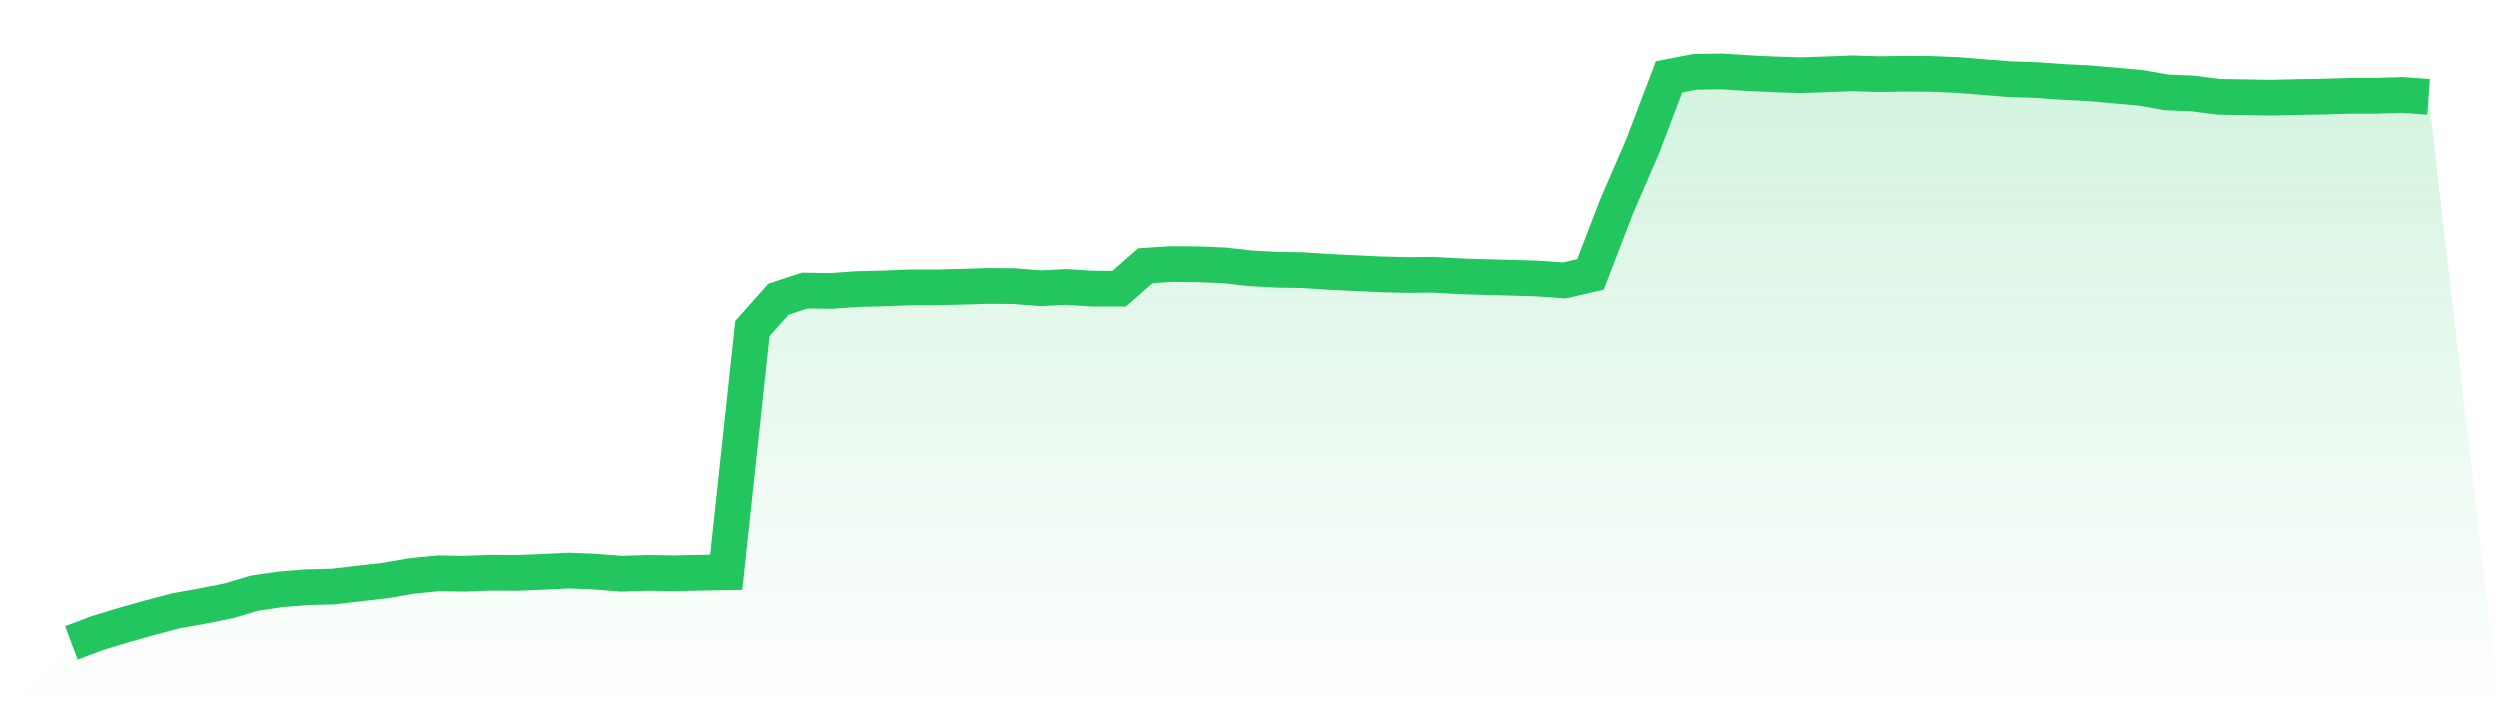
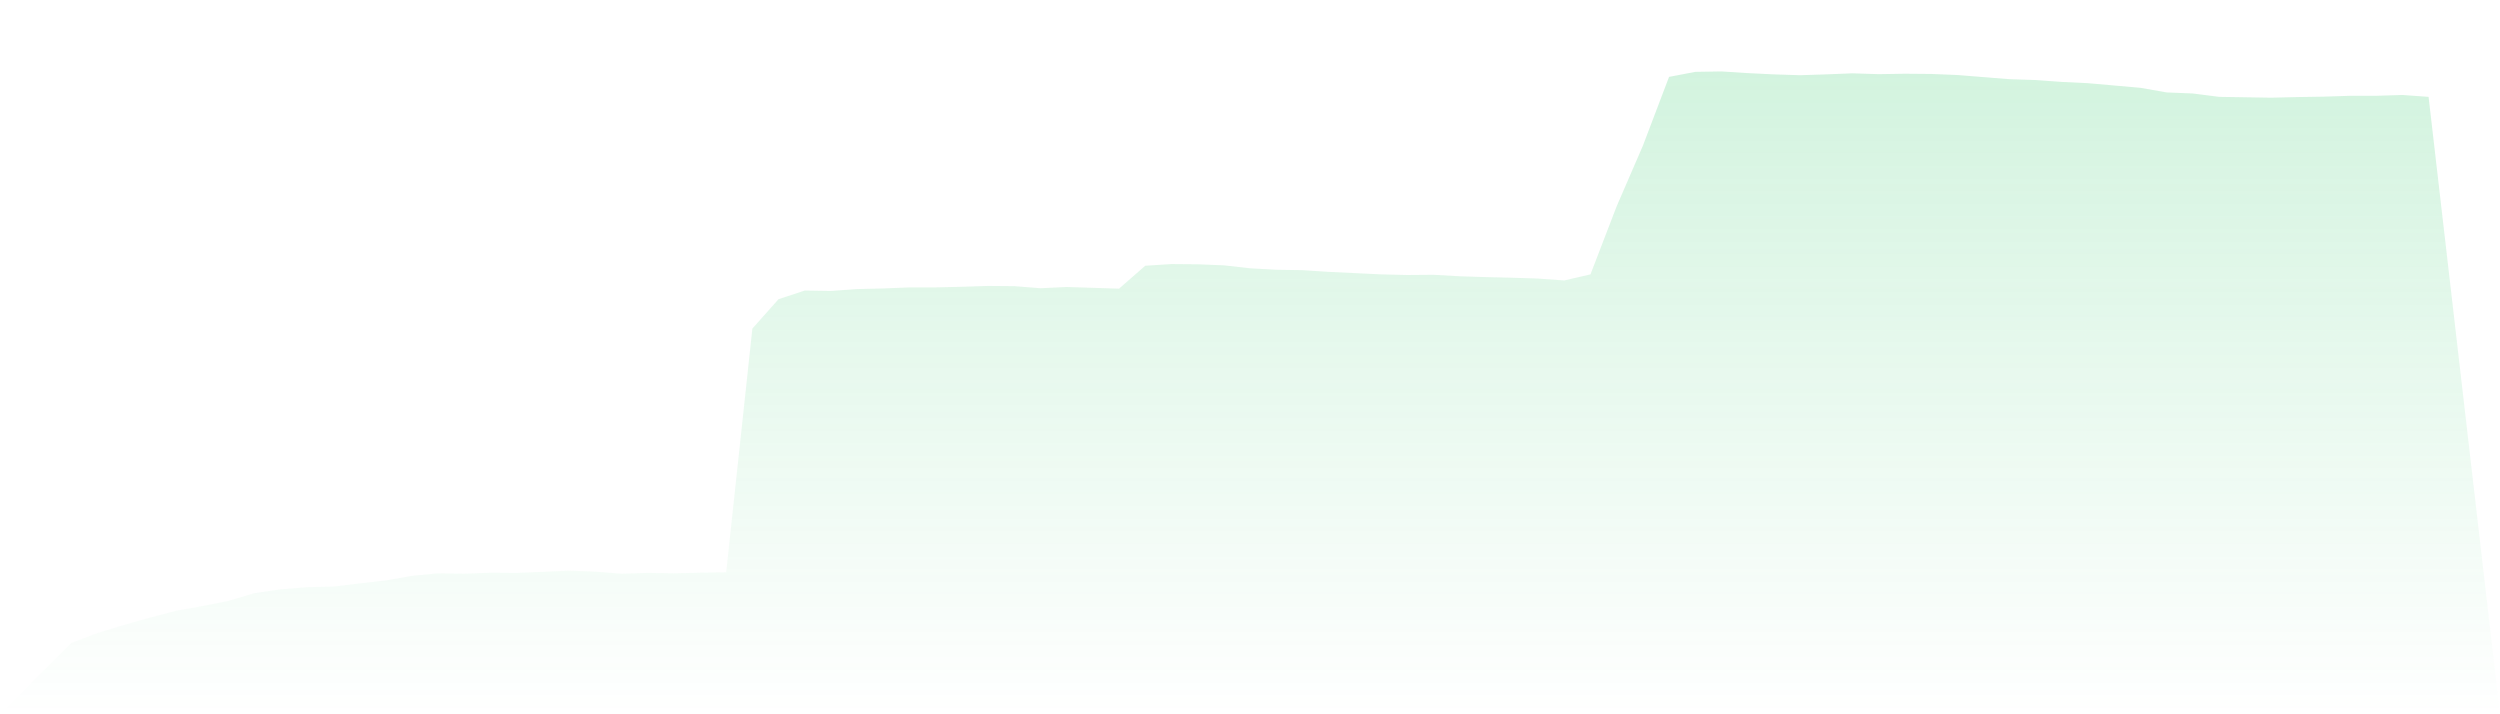
<svg xmlns="http://www.w3.org/2000/svg" viewBox="0 0 140 40">
  <defs>
    <linearGradient id="gradient" x1="0" x2="0" y1="0" y2="1">
      <stop offset="0%" stop-color="#22c55e" stop-opacity="0.2" />
      <stop offset="100%" stop-color="#22c55e" stop-opacity="0" />
    </linearGradient>
  </defs>
-   <path d="M4,36 L4,36 L5.467,35.447 L6.933,35 L8.4,34.588 L9.867,34.2 L11.333,33.941 L12.8,33.647 L14.267,33.212 L15.733,33 L17.2,32.882 L18.667,32.847 L20.133,32.671 L21.6,32.506 L23.067,32.247 L24.533,32.106 L26,32.129 L27.467,32.071 L28.933,32.082 L30.4,32.024 L31.867,31.953 L33.333,32.012 L34.8,32.129 L36.267,32.082 L37.733,32.106 L39.2,32.071 L40.667,32.047 L42.133,18.4 L43.6,16.753 L45.067,16.271 L46.533,16.294 L48,16.188 L49.467,16.153 L50.933,16.094 L52.4,16.094 L53.867,16.059 L55.333,16.012 L56.8,16.024 L58.267,16.141 L59.733,16.071 L61.2,16.165 L62.667,16.165 L64.133,14.882 L65.6,14.788 L67.067,14.8 L68.533,14.859 L70,15.024 L71.467,15.106 L72.933,15.129 L74.4,15.224 L75.867,15.294 L77.333,15.365 L78.8,15.4 L80.267,15.388 L81.733,15.471 L83.2,15.518 L84.667,15.553 L86.133,15.6 L87.6,15.706 L89.067,15.365 L90.533,11.553 L92,8.165 L93.467,4.306 L94.933,4.024 L96.4,4 L97.867,4.094 L99.333,4.165 L100.8,4.212 L102.267,4.165 L103.733,4.106 L105.2,4.153 L106.667,4.129 L108.133,4.141 L109.6,4.2 L111.067,4.318 L112.533,4.435 L114,4.482 L115.467,4.588 L116.933,4.659 L118.4,4.788 L119.867,4.918 L121.333,5.176 L122.8,5.235 L124.267,5.424 L125.733,5.447 L127.2,5.471 L128.667,5.435 L130.133,5.412 L131.6,5.365 L133.067,5.365 L134.533,5.318 L136,5.424 L140,40 L0,40 z" fill="url(#gradient)" />
-   <path d="M4,36 L4,36 L5.467,35.447 L6.933,35 L8.4,34.588 L9.867,34.2 L11.333,33.941 L12.8,33.647 L14.267,33.212 L15.733,33 L17.2,32.882 L18.667,32.847 L20.133,32.671 L21.6,32.506 L23.067,32.247 L24.533,32.106 L26,32.129 L27.467,32.071 L28.933,32.082 L30.4,32.024 L31.867,31.953 L33.333,32.012 L34.8,32.129 L36.267,32.082 L37.733,32.106 L39.2,32.071 L40.667,32.047 L42.133,18.4 L43.6,16.753 L45.067,16.271 L46.533,16.294 L48,16.188 L49.467,16.153 L50.933,16.094 L52.4,16.094 L53.867,16.059 L55.333,16.012 L56.8,16.024 L58.267,16.141 L59.733,16.071 L61.2,16.165 L62.667,16.165 L64.133,14.882 L65.6,14.788 L67.067,14.8 L68.533,14.859 L70,15.024 L71.467,15.106 L72.933,15.129 L74.4,15.224 L75.867,15.294 L77.333,15.365 L78.8,15.4 L80.267,15.388 L81.733,15.471 L83.2,15.518 L84.667,15.553 L86.133,15.6 L87.6,15.706 L89.067,15.365 L90.533,11.553 L92,8.165 L93.467,4.306 L94.933,4.024 L96.4,4 L97.867,4.094 L99.333,4.165 L100.8,4.212 L102.267,4.165 L103.733,4.106 L105.2,4.153 L106.667,4.129 L108.133,4.141 L109.6,4.2 L111.067,4.318 L112.533,4.435 L114,4.482 L115.467,4.588 L116.933,4.659 L118.4,4.788 L119.867,4.918 L121.333,5.176 L122.8,5.235 L124.267,5.424 L125.733,5.447 L127.2,5.471 L128.667,5.435 L130.133,5.412 L131.6,5.365 L133.067,5.365 L134.533,5.318 L136,5.424" fill="none" stroke="#22c55e" stroke-width="2" />
+   <path d="M4,36 L4,36 L5.467,35.447 L6.933,35 L8.4,34.588 L9.867,34.2 L11.333,33.941 L12.8,33.647 L14.267,33.212 L15.733,33 L17.2,32.882 L18.667,32.847 L20.133,32.671 L21.6,32.506 L23.067,32.247 L24.533,32.106 L26,32.129 L27.467,32.071 L28.933,32.082 L30.4,32.024 L31.867,31.953 L33.333,32.012 L34.8,32.129 L36.267,32.082 L37.733,32.106 L39.2,32.071 L40.667,32.047 L42.133,18.4 L43.6,16.753 L45.067,16.271 L46.533,16.294 L48,16.188 L49.467,16.153 L50.933,16.094 L52.4,16.094 L53.867,16.059 L55.333,16.012 L56.8,16.024 L58.267,16.141 L59.733,16.071 L62.667,16.165 L64.133,14.882 L65.6,14.788 L67.067,14.8 L68.533,14.859 L70,15.024 L71.467,15.106 L72.933,15.129 L74.4,15.224 L75.867,15.294 L77.333,15.365 L78.8,15.4 L80.267,15.388 L81.733,15.471 L83.2,15.518 L84.667,15.553 L86.133,15.6 L87.6,15.706 L89.067,15.365 L90.533,11.553 L92,8.165 L93.467,4.306 L94.933,4.024 L96.4,4 L97.867,4.094 L99.333,4.165 L100.8,4.212 L102.267,4.165 L103.733,4.106 L105.2,4.153 L106.667,4.129 L108.133,4.141 L109.6,4.2 L111.067,4.318 L112.533,4.435 L114,4.482 L115.467,4.588 L116.933,4.659 L118.4,4.788 L119.867,4.918 L121.333,5.176 L122.8,5.235 L124.267,5.424 L125.733,5.447 L127.2,5.471 L128.667,5.435 L130.133,5.412 L131.6,5.365 L133.067,5.365 L134.533,5.318 L136,5.424 L140,40 L0,40 z" fill="url(#gradient)" />
</svg>